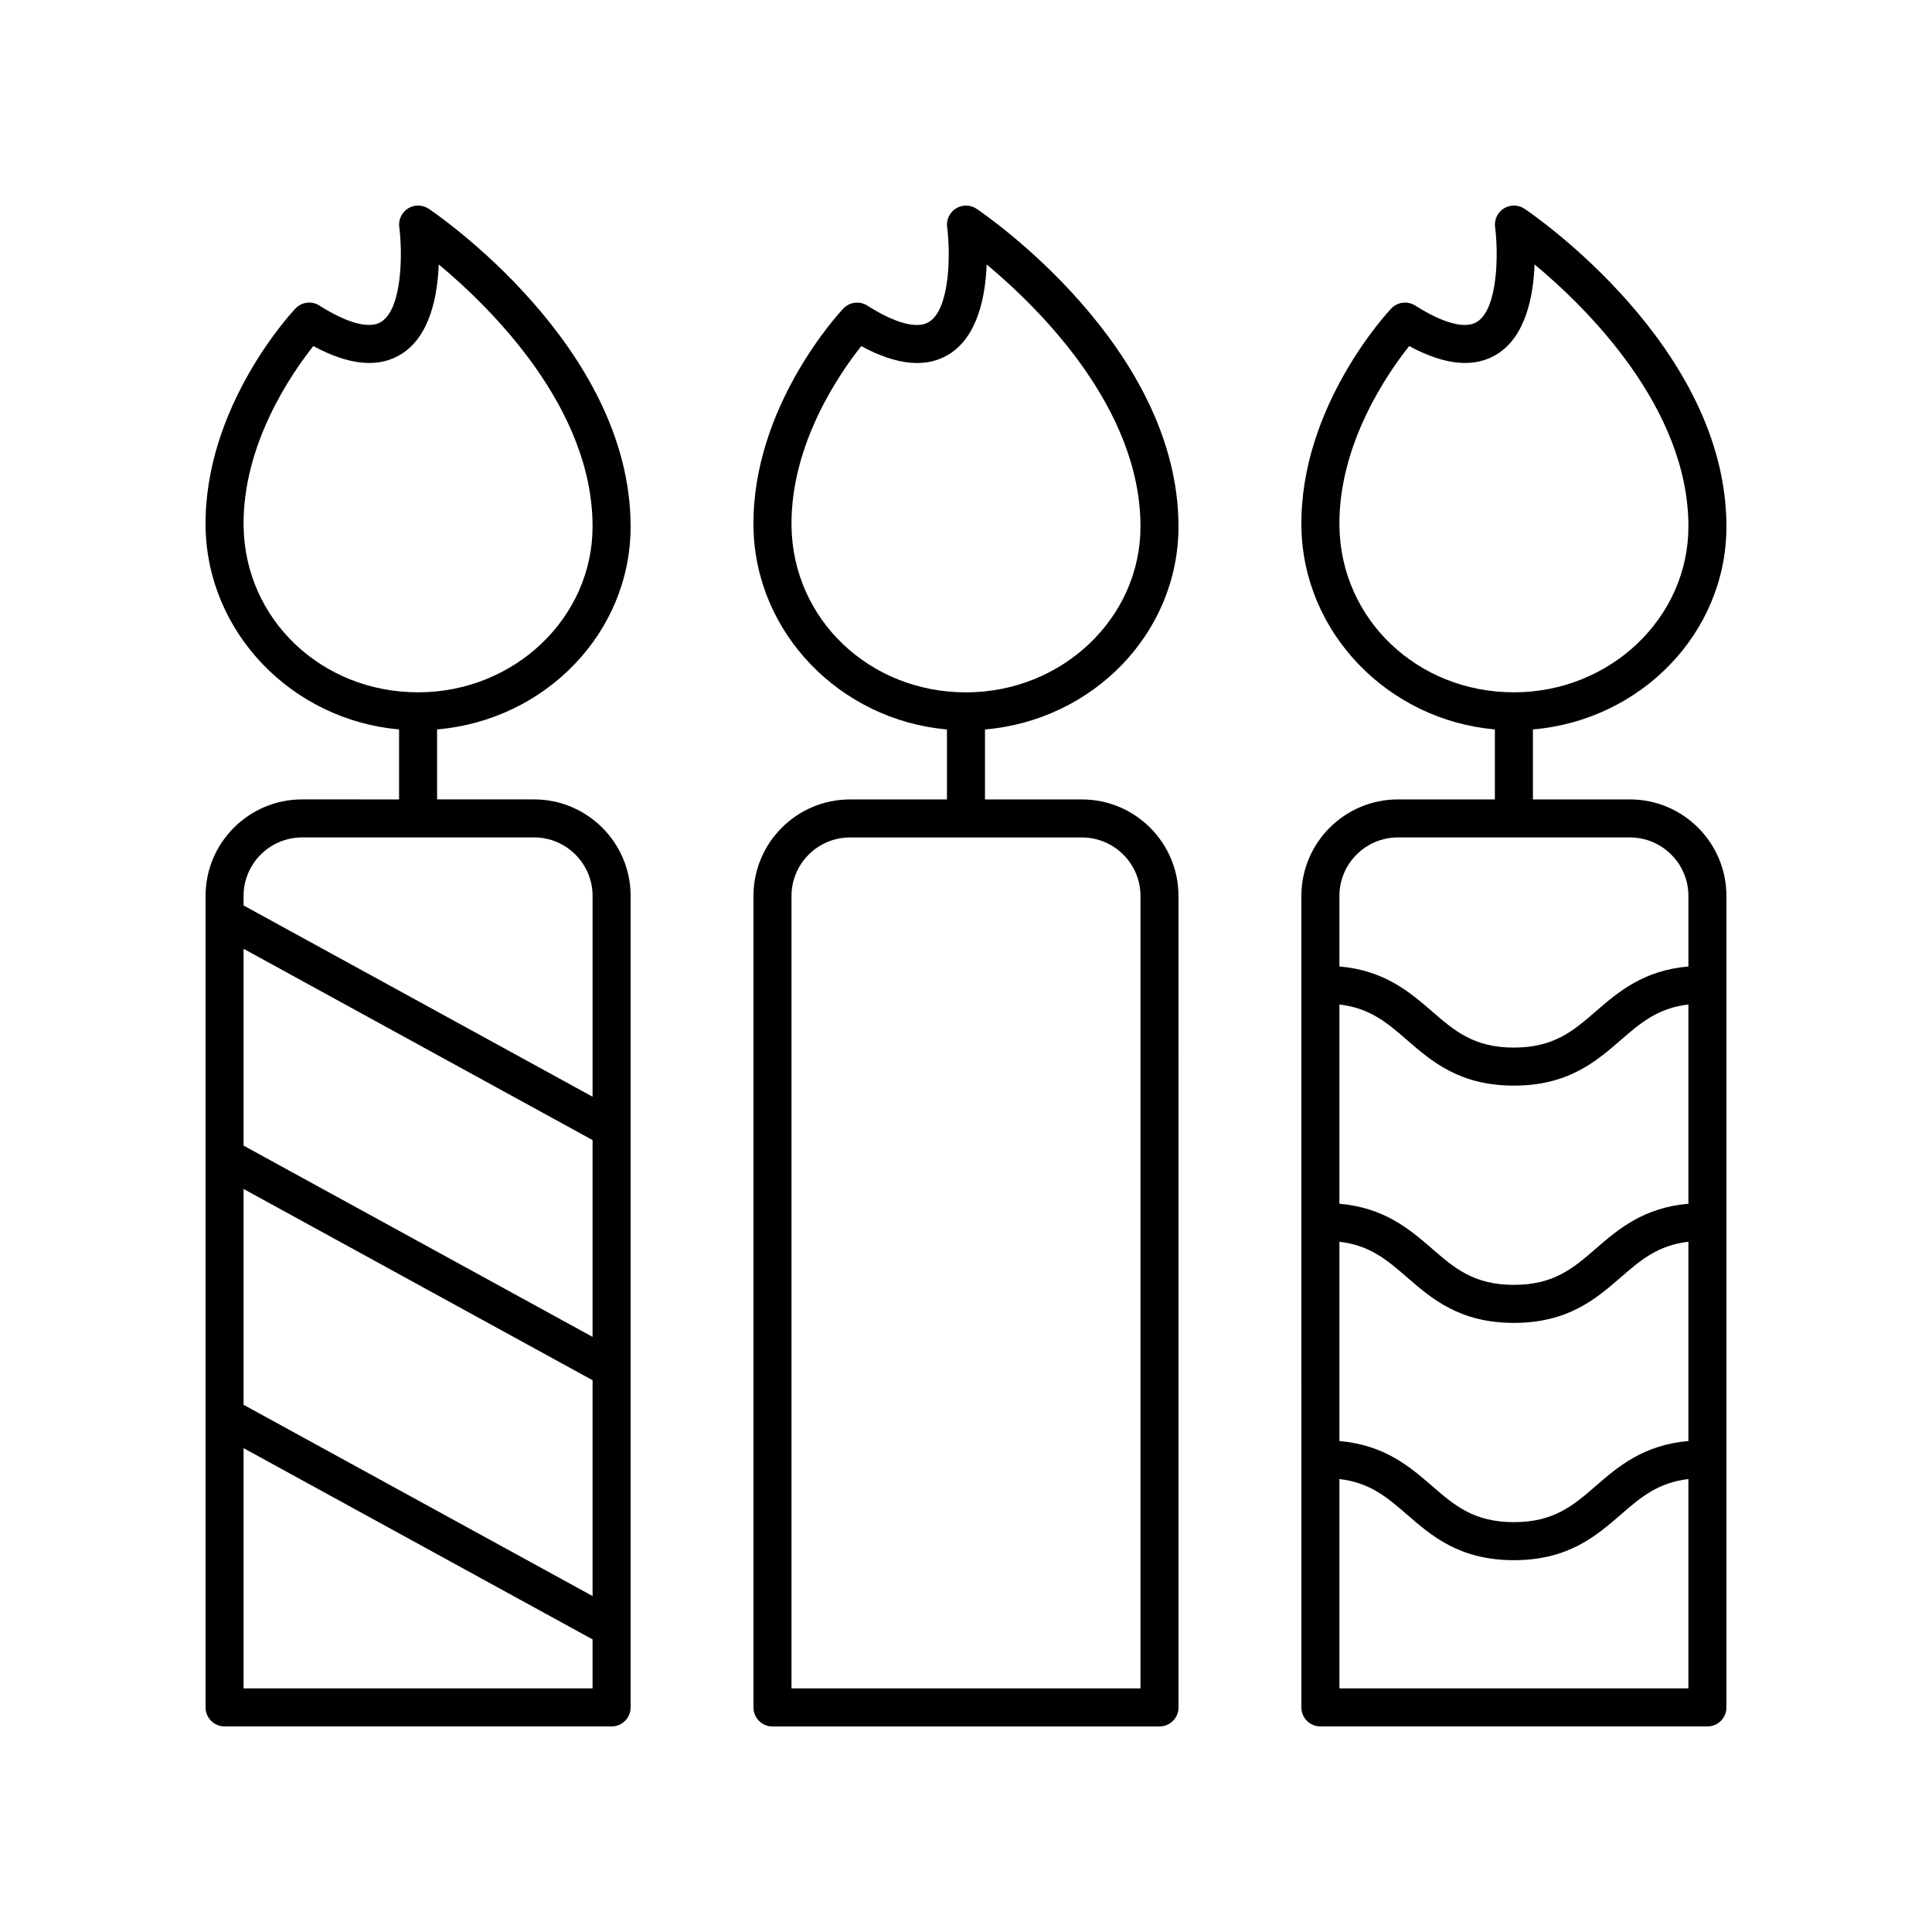
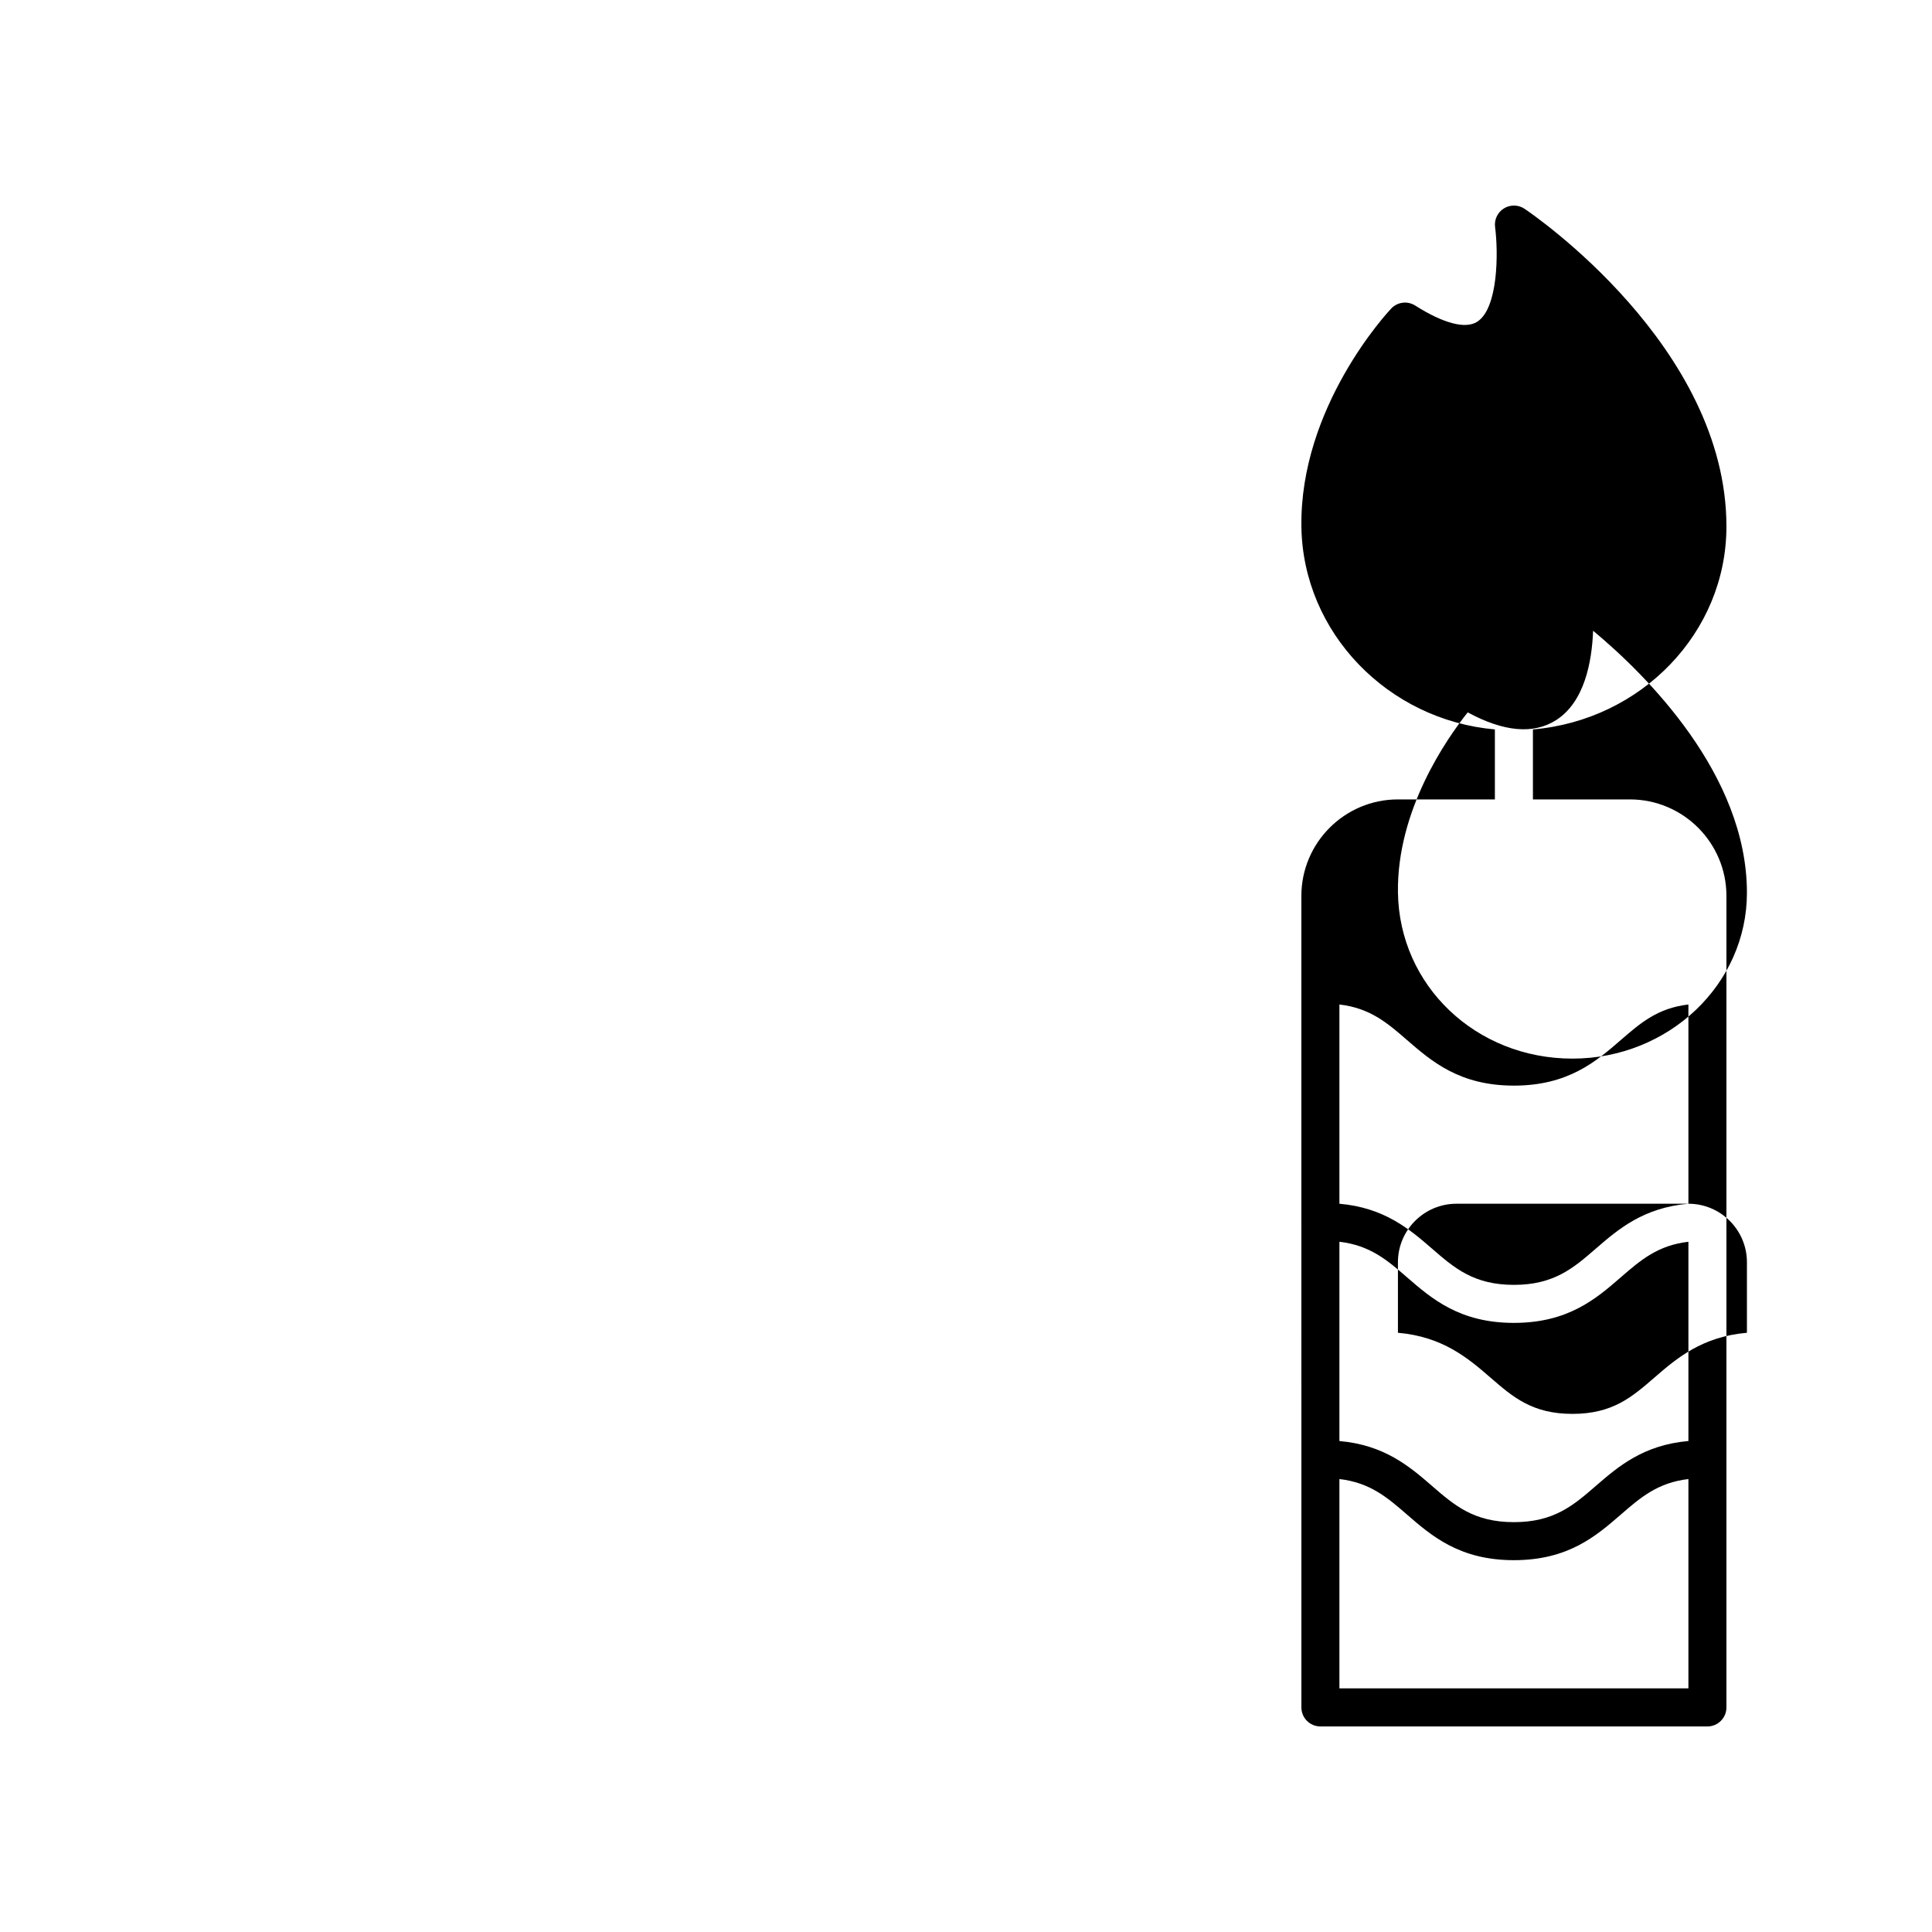
<svg xmlns="http://www.w3.org/2000/svg" fill="#000000" width="800px" height="800px" version="1.1" viewBox="144 144 512 512">
  <g>
-     <path d="m203.51 601.52h102.57c2.781 0 5.039-2.254 5.039-5.039v-215.05c0-14.105-11.477-25.582-25.586-25.582h-25.699v-18.543c28.699-2.453 51.285-25.621 51.285-53.781 0-47.68-51.32-82.73-53.504-84.199-1.641-1.098-3.777-1.137-5.465-0.098-1.684 1.047-2.598 2.981-2.34 4.945 0.875 6.641 0.867 21.512-4.746 25.094-3.102 1.984-8.934 0.453-16.422-4.297-2.039-1.293-4.707-0.953-6.363 0.801-0.988 1.047-24.246 26.07-23.797 57.828 0.406 28.098 22.969 51.223 51.277 53.707v18.547l-25.699-0.004c-14.109 0-25.582 11.477-25.582 25.582v215.05c0 2.781 2.254 5.039 5.035 5.039zm5.043-318.07c-0.309-21.75 12.805-40.605 18.488-47.738 9.578 5.188 17.461 5.879 23.453 2.035 7.477-4.789 9.465-15.363 9.777-23.672 13.988 11.652 40.766 38.055 40.766 69.445 0 24.234-20.742 43.949-46.242 43.949-25.574 0.004-45.887-19.336-46.242-44.02zm-0.004 97.98c0-8.547 6.957-15.504 15.508-15.504h61.473c8.551 0 15.508 6.957 15.508 15.504v53.211l-92.488-50.688zm0 14.012 92.488 50.688v52.156l-92.488-50.684zm0 63.648 92.488 50.684v57.195l-92.488-50.684zm0 68.684 92.488 50.684v12.98h-92.488z" />
-     <path d="m369.26 355.86c-14.105 0-25.582 11.477-25.582 25.582v215.05c0 2.781 2.254 5.039 5.039 5.039h102.56c2.781 0 5.039-2.254 5.039-5.039l-0.004-215.05c0-14.105-11.477-25.582-25.582-25.582h-25.699v-18.543c28.699-2.457 51.281-25.621 51.281-53.781 0-47.68-51.32-82.73-53.504-84.199-1.641-1.098-3.777-1.137-5.465-0.098-1.684 1.047-2.598 2.981-2.34 4.945 0.875 6.641 0.867 21.512-4.746 25.094-3.106 1.984-8.934 0.453-16.422-4.297-2.035-1.293-4.707-0.961-6.363 0.801-0.988 1.047-24.25 26.07-23.793 57.828 0.402 28.094 22.969 51.219 51.277 53.703v18.547zm-15.5-72.398c-0.312-21.75 12.801-40.605 18.484-47.738 9.582 5.188 17.461 5.879 23.453 2.035 7.477-4.789 9.465-15.363 9.777-23.672 13.988 11.652 40.766 38.055 40.766 69.445 0 24.234-20.742 43.949-46.242 43.949-25.574 0.004-45.887-19.336-46.238-44.02zm76.973 82.477c8.547 0 15.504 6.957 15.504 15.504l0.004 210.01h-92.488v-210.01c0-8.547 6.957-15.504 15.504-15.504z" />
-     <path d="m512.68 225.77c-0.988 1.047-24.246 26.07-23.797 57.828 0.406 28.102 22.973 51.223 51.277 53.707v18.547h-25.699c-14.109 0-25.586 11.477-25.586 25.582l0.008 215.05c0 2.781 2.254 5.039 5.039 5.039h102.56c2.781 0 5.039-2.254 5.039-5.039v-215.05c0-14.105-11.477-25.582-25.586-25.582h-25.695v-18.543c28.699-2.457 51.281-25.621 51.281-53.781 0-47.68-51.32-82.73-53.504-84.199-1.637-1.098-3.781-1.137-5.465-0.098-1.684 1.047-2.598 2.981-2.34 4.945 0.875 6.641 0.867 21.512-4.746 25.094-3.106 1.984-8.93 0.453-16.422-4.297-2.039-1.293-4.703-0.961-6.367 0.797zm78.766 365.67h-92.488v-55.477c8.137 0.945 12.715 4.906 17.906 9.41 6.535 5.664 13.941 12.09 28.34 12.09s21.805-6.422 28.336-12.09c5.191-4.504 9.77-8.465 17.906-9.41zm0-65.555c-11.902 1.039-18.59 6.742-24.508 11.875-5.957 5.164-11.098 9.625-21.734 9.625-10.641 0-15.781-4.461-21.738-9.625-5.918-5.133-12.609-10.832-24.508-11.871v-52.809c8.137 0.945 12.715 4.906 17.906 9.41 6.535 5.664 13.941 12.09 28.34 12.09s21.805-6.422 28.336-12.09c5.191-4.504 9.77-8.469 17.906-9.41zm0-62.883c-11.902 1.039-18.59 6.742-24.508 11.875-5.957 5.164-11.098 9.625-21.734 9.625-10.641 0-15.781-4.461-21.738-9.625-5.918-5.133-12.609-10.832-24.508-11.871v-52.805c8.137 0.945 12.715 4.906 17.906 9.41 6.535 5.664 13.941 12.09 28.34 12.09s21.805-6.422 28.336-12.09c5.191-4.504 9.77-8.465 17.906-9.41zm-15.508-97.074c8.551 0 15.508 6.957 15.508 15.504v18.691c-11.902 1.039-18.59 6.738-24.508 11.871-5.957 5.164-11.098 9.625-21.734 9.625-10.641 0-15.781-4.461-21.738-9.625-5.918-5.133-12.609-10.832-24.508-11.871v-18.691c0-8.547 6.957-15.504 15.508-15.504zm-35.035-128.18c7.477-4.789 9.465-15.363 9.777-23.672 13.992 11.648 40.766 38.051 40.766 69.445 0 24.234-20.742 43.949-46.242 43.949-25.578 0-45.891-19.34-46.242-44.023-0.309-21.75 12.805-40.605 18.488-47.738 9.578 5.191 17.457 5.883 23.453 2.039z" />
+     <path d="m512.68 225.77c-0.988 1.047-24.246 26.07-23.797 57.828 0.406 28.102 22.973 51.223 51.277 53.707v18.547h-25.699c-14.109 0-25.586 11.477-25.586 25.582l0.008 215.05c0 2.781 2.254 5.039 5.039 5.039h102.56c2.781 0 5.039-2.254 5.039-5.039v-215.05c0-14.105-11.477-25.582-25.586-25.582h-25.695v-18.543c28.699-2.457 51.281-25.621 51.281-53.781 0-47.68-51.32-82.73-53.504-84.199-1.637-1.098-3.781-1.137-5.465-0.098-1.684 1.047-2.598 2.981-2.34 4.945 0.875 6.641 0.867 21.512-4.746 25.094-3.106 1.984-8.93 0.453-16.422-4.297-2.039-1.293-4.703-0.961-6.367 0.797zm78.766 365.67h-92.488v-55.477c8.137 0.945 12.715 4.906 17.906 9.41 6.535 5.664 13.941 12.09 28.34 12.09s21.805-6.422 28.336-12.09c5.191-4.504 9.77-8.465 17.906-9.41zm0-65.555c-11.902 1.039-18.59 6.742-24.508 11.875-5.957 5.164-11.098 9.625-21.734 9.625-10.641 0-15.781-4.461-21.738-9.625-5.918-5.133-12.609-10.832-24.508-11.871v-52.809c8.137 0.945 12.715 4.906 17.906 9.41 6.535 5.664 13.941 12.09 28.34 12.09s21.805-6.422 28.336-12.09c5.191-4.504 9.77-8.469 17.906-9.41zm0-62.883c-11.902 1.039-18.59 6.742-24.508 11.875-5.957 5.164-11.098 9.625-21.734 9.625-10.641 0-15.781-4.461-21.738-9.625-5.918-5.133-12.609-10.832-24.508-11.871v-52.805c8.137 0.945 12.715 4.906 17.906 9.41 6.535 5.664 13.941 12.09 28.34 12.09s21.805-6.422 28.336-12.09c5.191-4.504 9.77-8.465 17.906-9.41zc8.551 0 15.508 6.957 15.508 15.504v18.691c-11.902 1.039-18.59 6.738-24.508 11.871-5.957 5.164-11.098 9.625-21.734 9.625-10.641 0-15.781-4.461-21.738-9.625-5.918-5.133-12.609-10.832-24.508-11.871v-18.691c0-8.547 6.957-15.504 15.508-15.504zm-35.035-128.18c7.477-4.789 9.465-15.363 9.777-23.672 13.992 11.648 40.766 38.051 40.766 69.445 0 24.234-20.742 43.949-46.242 43.949-25.578 0-45.891-19.34-46.242-44.023-0.309-21.75 12.805-40.605 18.488-47.738 9.578 5.191 17.457 5.883 23.453 2.039z" />
  </g>
</svg>